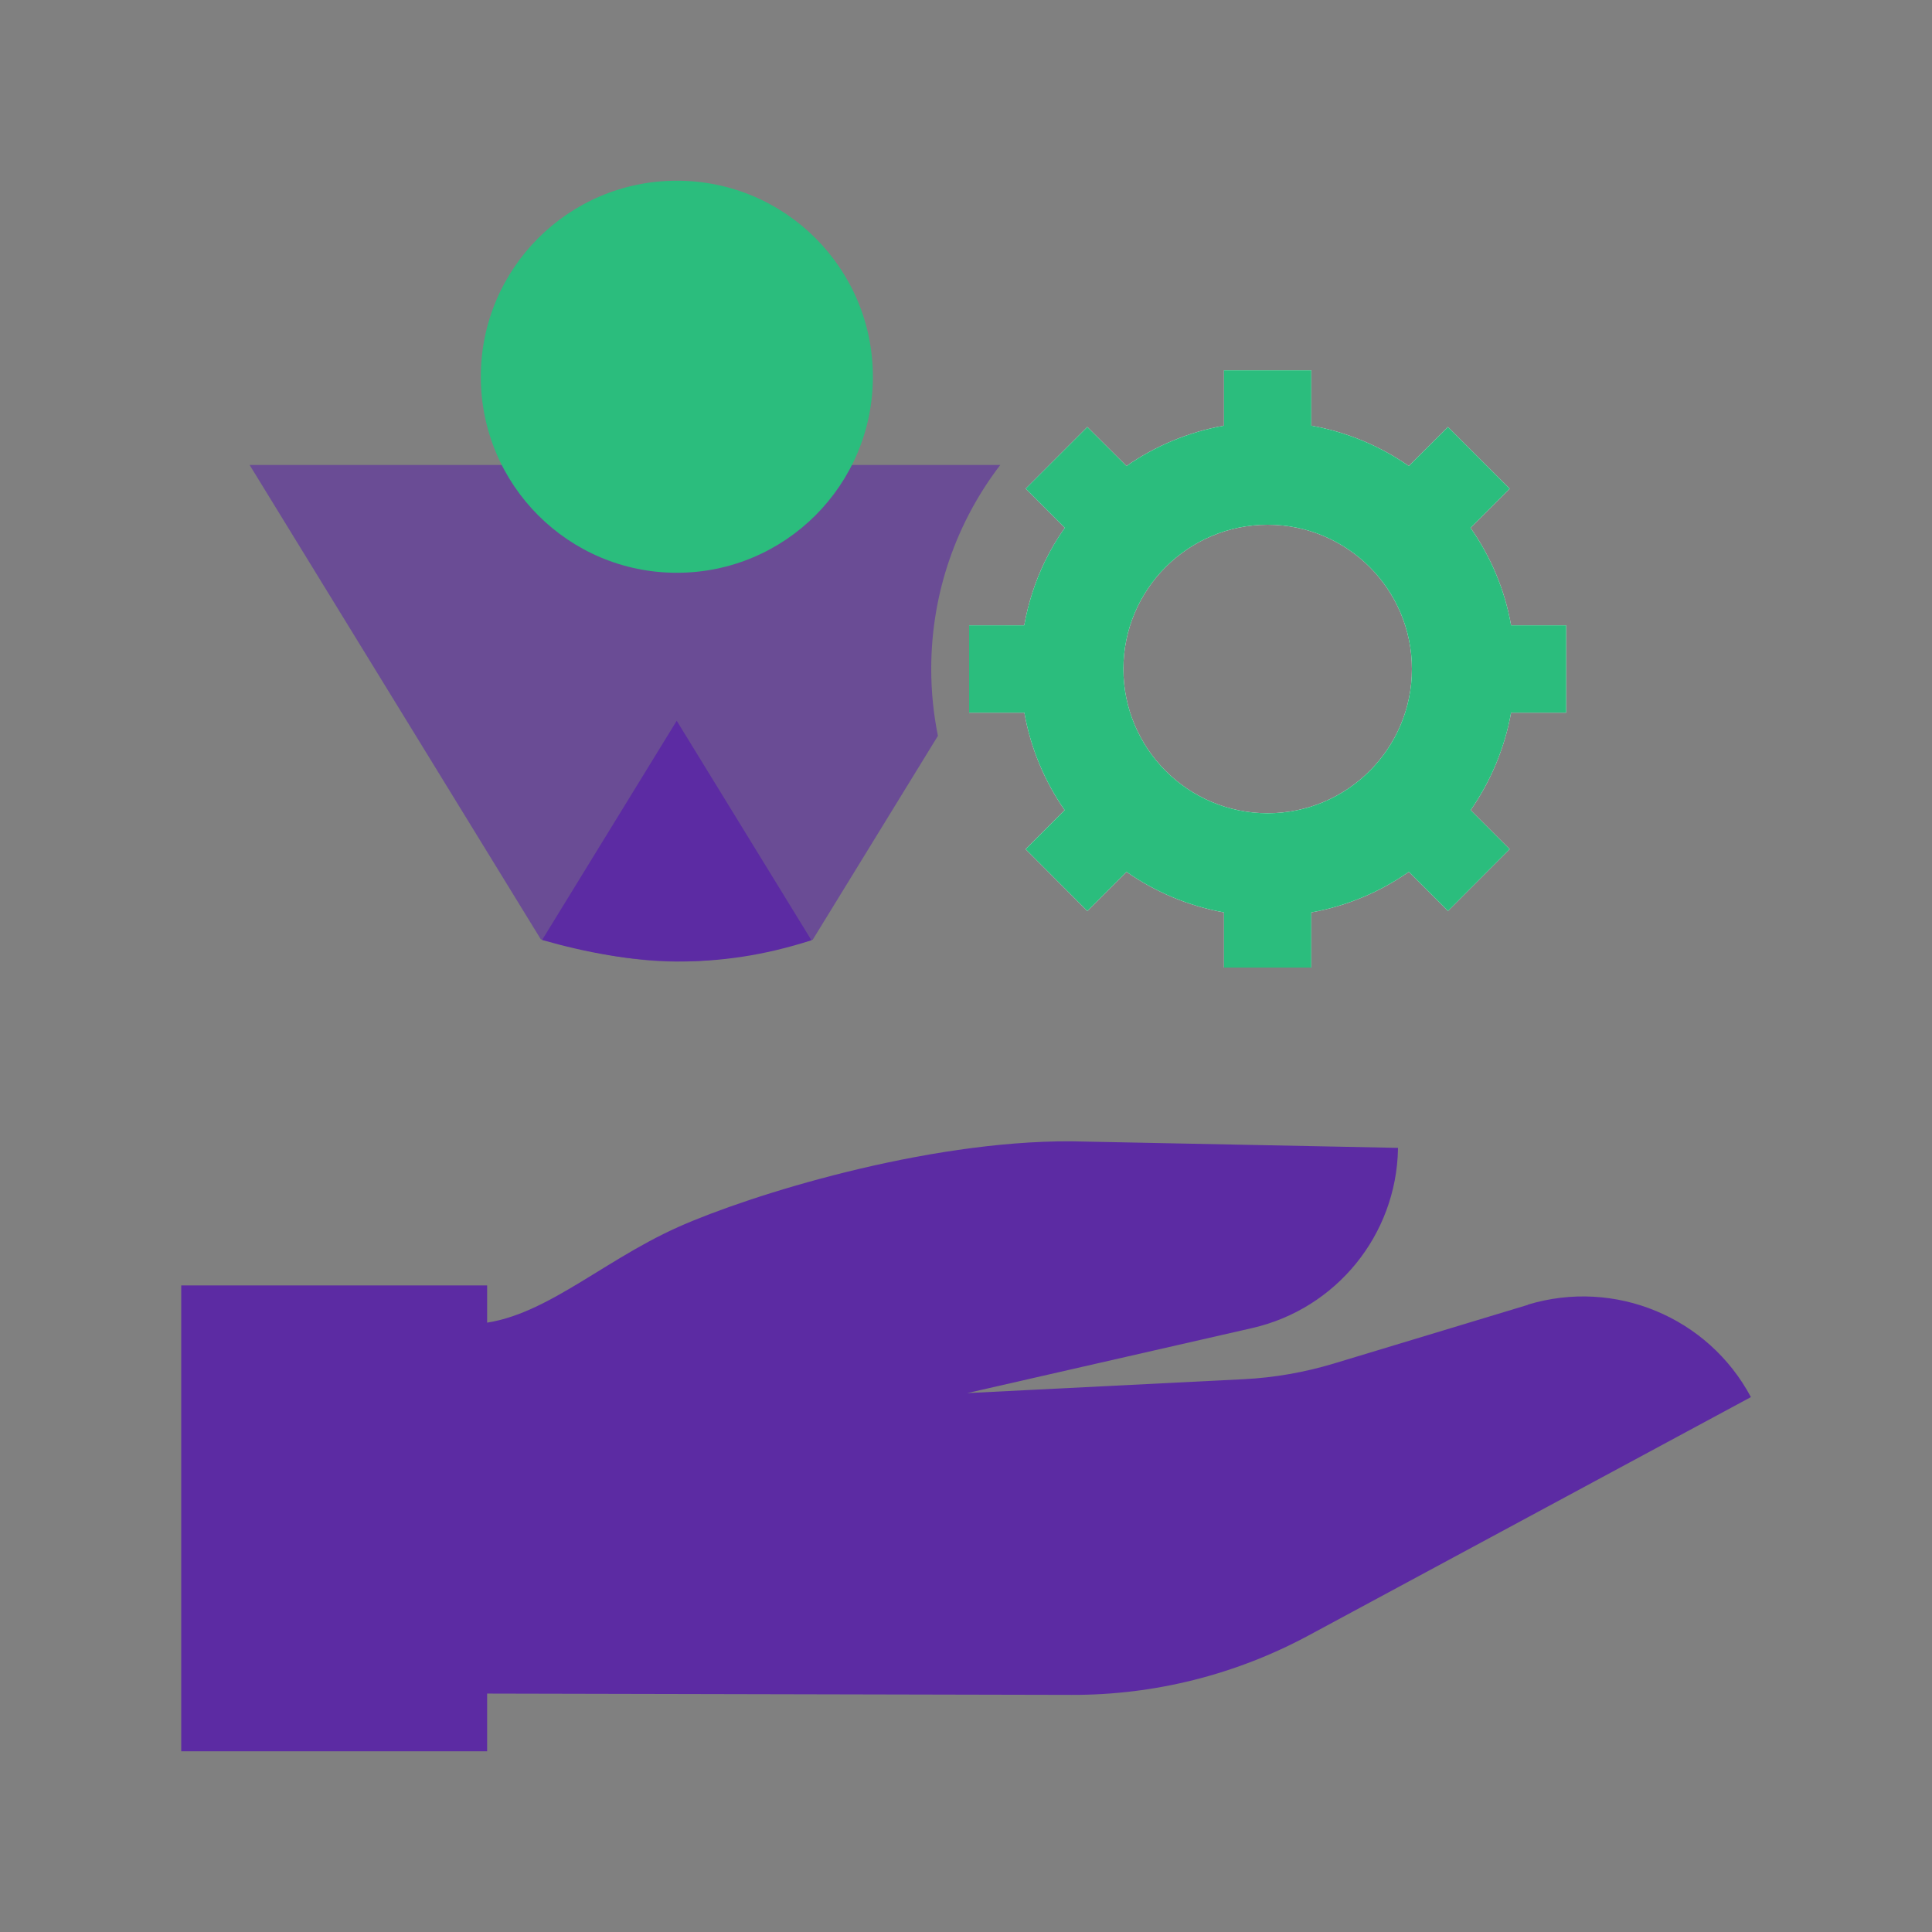
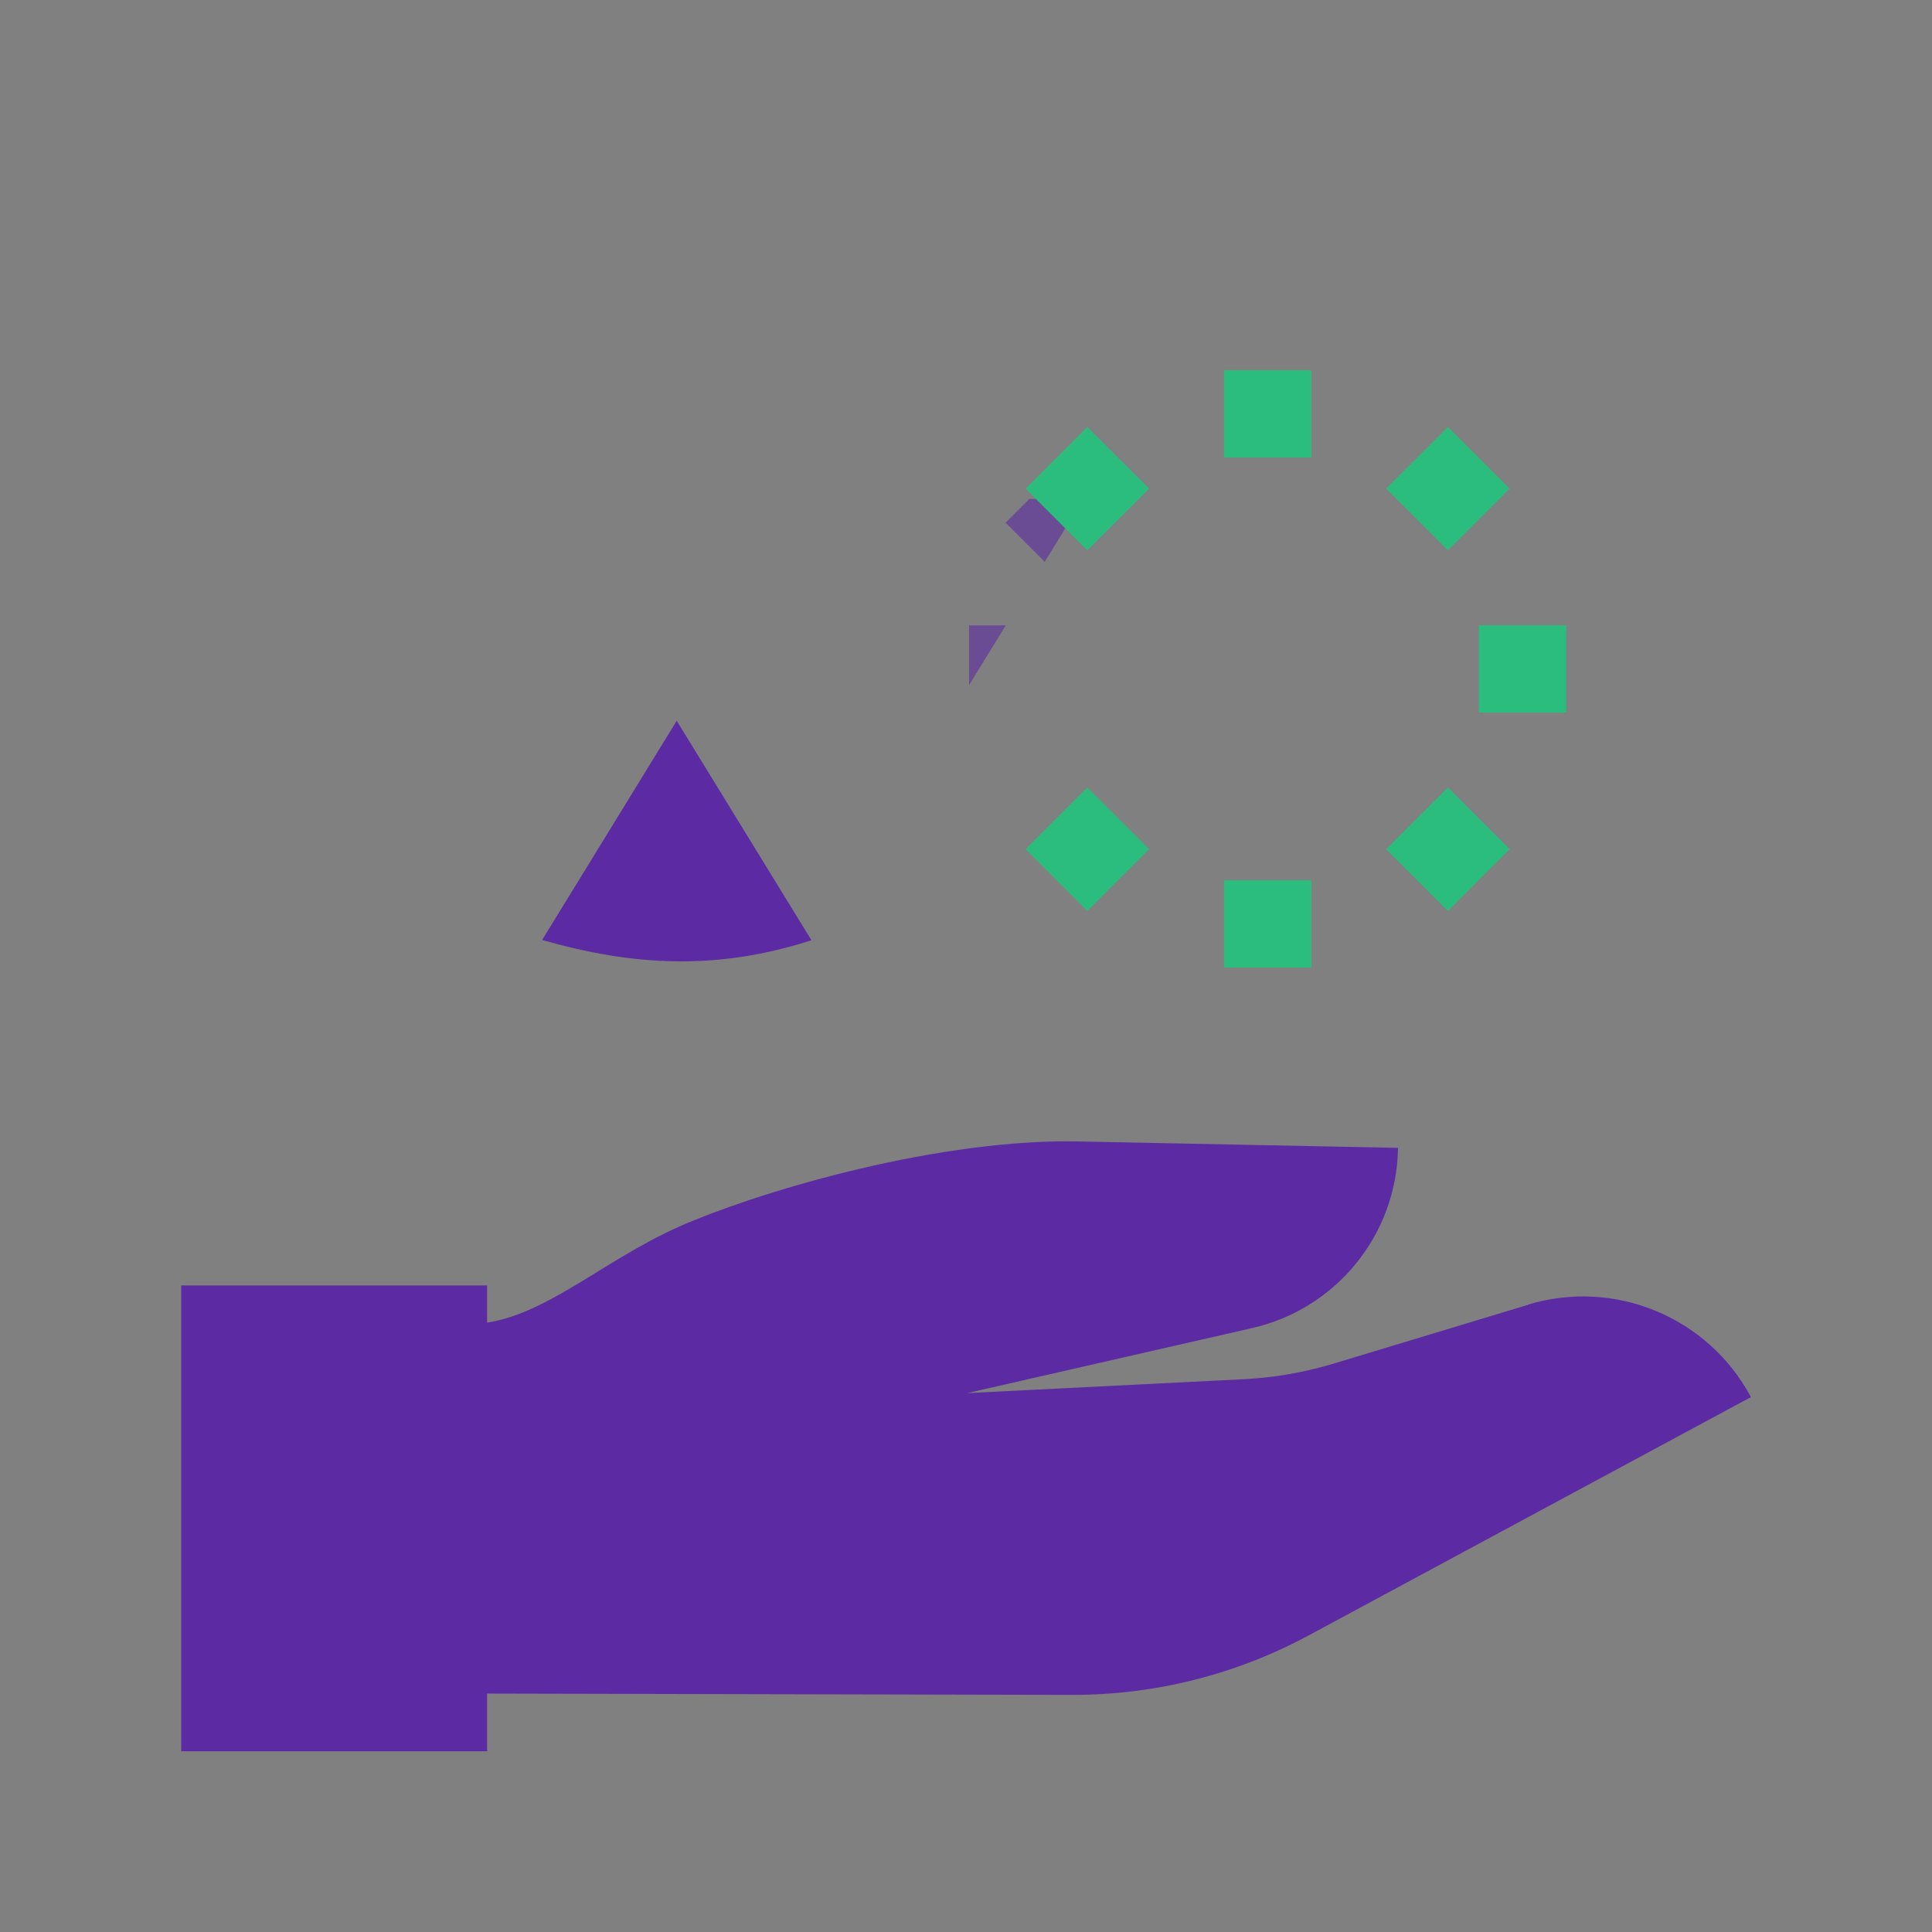
<svg xmlns="http://www.w3.org/2000/svg" viewBox="0 0 150 150" width="150" height="150">
  <rect x="0" y="0" width="150" height="150" fill="#808080" stroke="none" />
  <defs>
    <style>
      .cls-1 {
        opacity: .6;
      }

      .cls-1, .cls-2, .cls-3, .cls-4, .cls-5, .cls-6 {
        stroke-width: 0px;
      }

      .cls-1, .cls-5, .cls-6 {
        fill: #5c2ba3;
      }

      .cls-7 {
        isolation: isolate;
      }

      .cls-2, .cls-3 {
        fill: #2bbd7d;
      }

      .cls-3, .cls-5, .cls-8 {
        mix-blend-mode: multiply;
      }

      .cls-4 {
        fill: #fff;
      }
    </style>
  </defs>
  <g class="cls-7">
    <g id="home">
      <g>
        <path class="cls-5" d="m118.62,101.31l-15.08,4.56c-2.26.68-4.6,1.09-6.96,1.21l-21.49,1.08,22.13-5.05c6.52-1.49,11.19-7.22,11.32-13.91v-.08s-25.39-.51-25.39-.51c-11.34-.05-24.91,4.17-30.46,6.64-6.33,2.82-10.96,7.56-16.38,7.56-5.84,0-7,.08-7,.08v28.58l53.89.12c6.43.02,12.75-1.57,18.41-4.62l34.33-18.5h0c-3.32-6.22-10.57-9.22-17.31-7.18Z" />
        <rect class="cls-5" x="14.07" y="99.8" width="23.75" height="36.17" />
        <g>
          <g>
-             <path class="cls-1" d="m72.3,51.94c0,1.78.18,3.51.52,5.19l-9.72,15.83s-.07.02-.1.03c-3.39.94-6.12,1.45-8.59,1.61-.09.01-.19.01-.28.02-2.24.12-4.27-.03-6.39-.39-1.76-.3-3.58-.73-5.63-1.27l-.12-.03-22.61-36.83h58.28c-3.36,4.39-5.36,9.88-5.36,15.84Z" />
            <polygon class="cls-1" points="75.24 48.55 78.09 48.55 75.24 53.19 75.24 48.55" />
-             <path class="cls-1" d="m85.73,36.1l-2.63,4.28-.39.64-1.6,2.6c.45-.93.97-1.81,1.56-2.64l-3.04-3.04,1.84-1.84h4.26Z" />
+             <path class="cls-1" d="m85.73,36.1l-2.63,4.28-.39.64-1.6,2.6l-3.04-3.04,1.84-1.84h4.26Z" />
            <path class="cls-6" d="m52.54,55.96l-10.45,17.02c6.98,1.99,13.48,2.42,20.91.02l-10.46-17.04Z" />
          </g>
-           <circle class="cls-2" cx="52.55" cy="29.25" r="15.22" />
        </g>
        <g>
-           <path class="cls-4" d="m117.32,48.55c-.49-2.78-1.59-5.35-3.15-7.57l3.04-3.04-4.79-4.79-3.04,3.03c-2.23-1.55-4.8-2.64-7.57-3.13v-4.3h-6.78v4.3c-2.77.49-5.34,1.58-7.57,3.13l-3.04-3.03-2.95,2.95-1.84,1.84,3.04,3.04c-.59.83-1.11,1.71-1.56,2.64t-.01.02c-.73,1.53-1.27,3.18-1.58,4.91h-4.28v6.78h4.29c.49,2.77,1.58,5.34,3.13,7.57l-3.03,3.03,4.79,4.8,3.04-3.04c2.23,1.56,4.8,2.65,7.57,3.15v4.28h6.78v-4.28c2.77-.5,5.34-1.59,7.57-3.15l3.04,3.04,4.79-4.8-3.03-3.03c1.55-2.23,2.64-4.8,3.14-7.57h4.28v-6.78h-4.28Zm-18.9,14.59c-6.18,0-11.2-5.03-11.2-11.2s5.02-11.2,11.2-11.2,11.2,5.02,11.2,11.2-5.02,11.2-11.2,11.2Z" />
          <g>
            <g class="cls-8">
              <rect class="cls-2" x="95.03" y="28.75" width="6.78" height="6.78" />
              <rect class="cls-2" x="95.03" y="68.34" width="6.78" height="6.78" />
            </g>
            <g class="cls-8">
              <rect class="cls-2" x="114.82" y="48.55" width="6.78" height="6.78" />
-               <rect class="cls-2" x="75.24" y="48.55" width="6.78" height="6.78" />
            </g>
            <g class="cls-8">
              <polygon class="cls-2" points="117.21 37.94 112.42 42.73 107.62 37.94 109.38 36.18 112.42 33.15 117.21 37.94" />
              <polygon class="cls-2" points="89.22 65.93 84.42 70.73 79.63 65.93 82.66 62.9 84.42 61.14 89.22 65.93" />
            </g>
            <g class="cls-8">
              <polygon class="cls-2" points="117.21 65.93 112.42 70.73 109.38 67.69 107.62 65.93 112.42 61.14 117.21 65.93" />
              <polygon class="cls-2" points="89.22 37.94 84.42 42.73 82.71 41.02 82.67 40.98 79.63 37.94 81.47 36.1 84.42 33.15 87.46 36.18 89.22 37.94" />
            </g>
          </g>
-           <path class="cls-3" d="m117.32,48.55c-.49-2.78-1.59-5.35-3.15-7.57-1.3-1.87-2.92-3.49-4.79-4.8-2.23-1.55-4.8-2.64-7.57-3.13-1.1-.21-2.23-.31-3.39-.31s-2.29.1-3.39.31c-2.77.49-5.34,1.58-7.57,3.13-1.67,1.16-3.14,2.58-4.36,4.2-.15.19-.3.39-.43.6-.59.83-1.11,1.71-1.56,2.64t-.01.02c-.73,1.53-1.27,3.18-1.58,4.91-.2,1.1-.3,2.23-.3,3.39s.1,2.29.31,3.39c.49,2.77,1.58,5.34,3.13,7.57,1.31,1.87,2.93,3.49,4.8,4.79,2.23,1.56,4.8,2.65,7.57,3.15,1.1.2,2.23.3,3.39.3s2.29-.1,3.39-.3c2.77-.5,5.34-1.59,7.57-3.15,1.87-1.3,3.49-2.92,4.8-4.79,1.55-2.23,2.64-4.8,3.14-7.57.2-1.1.3-2.23.3-3.39s-.1-2.29-.3-3.39Zm-18.9,14.59c-6.18,0-11.2-5.03-11.2-11.2s5.02-11.2,11.2-11.2,11.2,5.02,11.2,11.2-5.02,11.2-11.2,11.2Z" />
        </g>
      </g>
    </g>
  </g>
</svg>